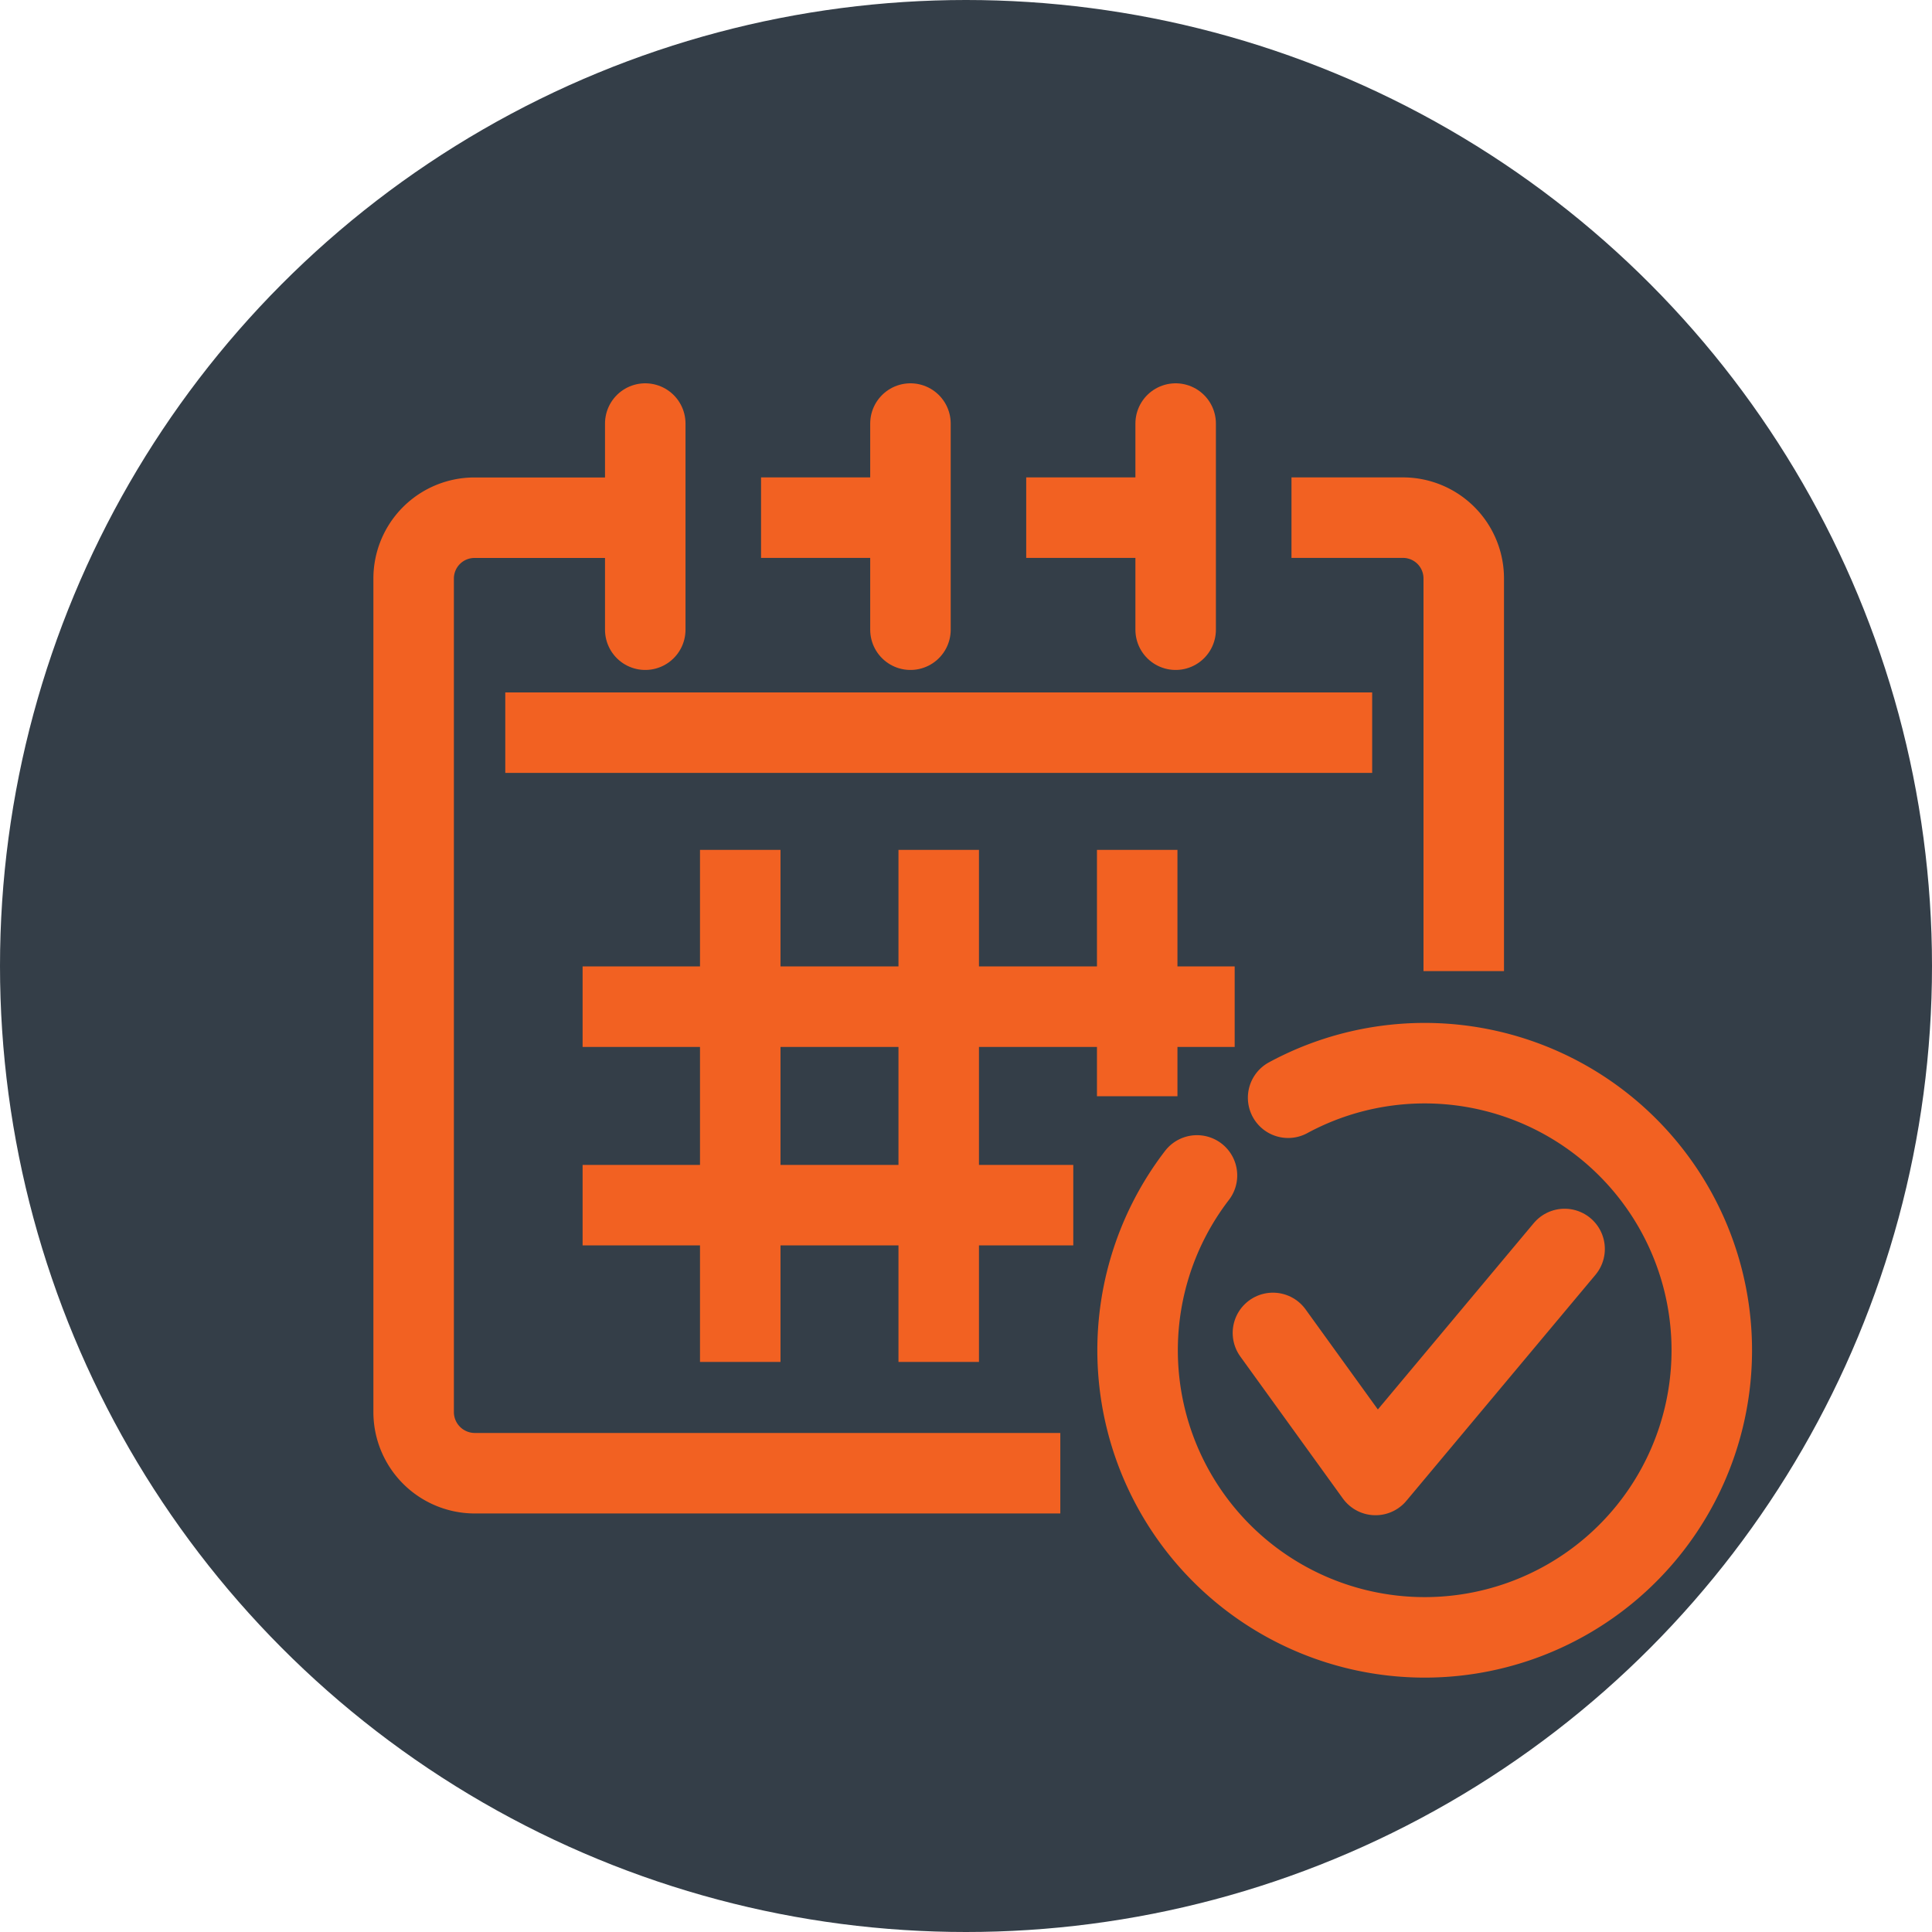
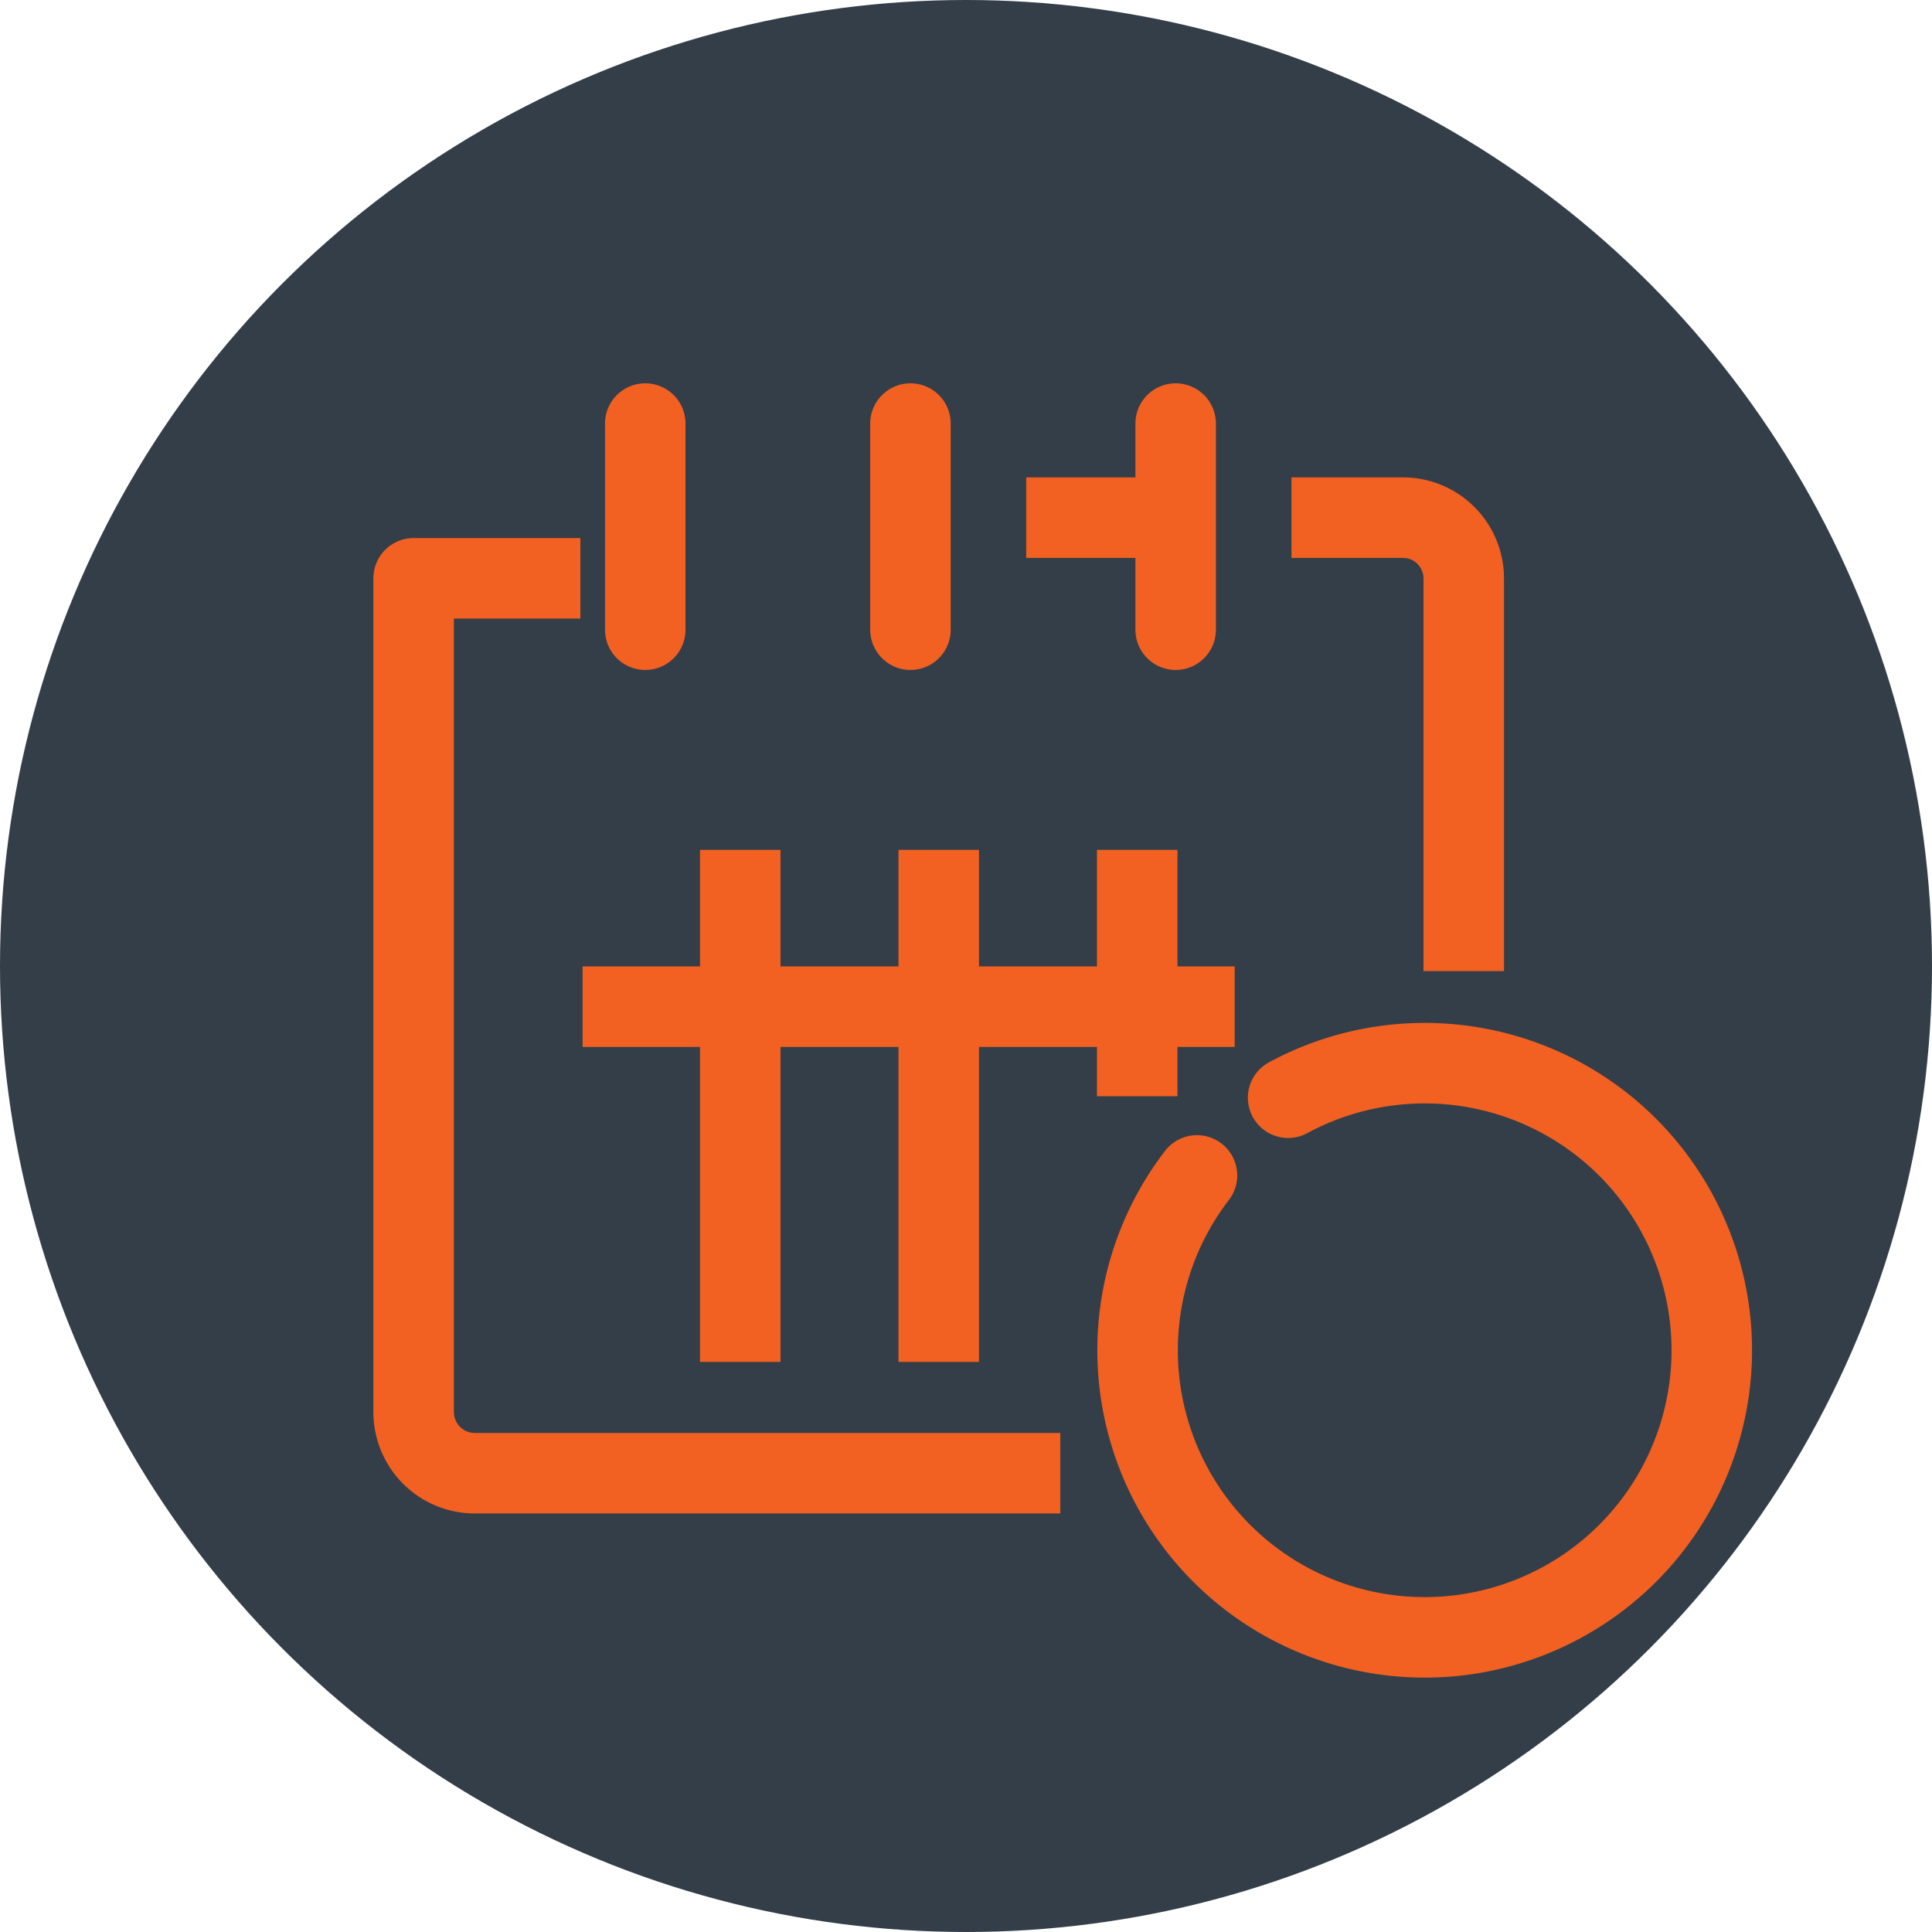
<svg xmlns="http://www.w3.org/2000/svg" id="Icon" width="60" height="60" viewBox="0 0 60 60">
  <circle id="Circle" cx="30" cy="30" r="30" fill="#343e48" />
  <g id="icon-calendar" transform="translate(12.847 13.154)">
    <g id="Group_40" data-name="Group 40" transform="translate(0.001)">
      <g id="Group_39" data-name="Group 39">
-         <line id="Line_15" data-name="Line 15" x2="26.922" transform="translate(2.844 9.6)" fill="none" stroke="#f26122" stroke-linejoin="round" stroke-width="2.5" />
-         <path id="Path_41" data-name="Path 41" d="M324.914,518.885h-18.2a1.9,1.9,0,0,1-1.883-1.892v-25.9a1.889,1.889,0,0,1,1.883-1.882h5.179" transform="translate(-304.833 -486.287)" fill="none" stroke="#f26122" stroke-linejoin="round" stroke-width="2.5" />
+         <path id="Path_41" data-name="Path 41" d="M324.914,518.885h-18.2a1.9,1.9,0,0,1-1.883-1.892v-25.9h5.179" transform="translate(-304.833 -486.287)" fill="none" stroke="#f26122" stroke-linejoin="round" stroke-width="2.5" />
        <path id="Path_42" data-name="Path 42" d="M350.15,489.209h3.468a1.888,1.888,0,0,1,1.882,1.882v12.2" transform="translate(-322.89 -486.287)" fill="none" stroke="#f26122" stroke-linejoin="round" stroke-width="2.5" />
        <line id="Line_16" data-name="Line 16" x2="4.511" transform="translate(19.022 2.922)" fill="none" stroke="#f26122" stroke-linejoin="round" stroke-width="2.5" />
-         <line id="Line_17" data-name="Line 17" x2="4.51" transform="translate(10.787 2.922)" fill="none" stroke="#f26122" stroke-linejoin="round" stroke-width="2.5" />
        <line id="Line_18" data-name="Line 18" y2="6.402" transform="translate(7.191)" fill="none" stroke="#f26122" stroke-linecap="round" stroke-width="2.5" />
        <line id="Line_19" data-name="Line 19" y2="6.402" transform="translate(23.663)" fill="none" stroke="#f26122" stroke-linecap="round" stroke-width="2.5" />
        <line id="Line_20" data-name="Line 20" y2="6.402" transform="translate(15.427)" fill="none" stroke="#f26122" stroke-linecap="round" stroke-width="2.5" />
        <line id="Line_21" data-name="Line 21" x2="20.251" transform="translate(5.245 18.109)" fill="none" stroke="#f26122" stroke-linejoin="round" stroke-width="2.5" />
-         <line id="Line_22" data-name="Line 22" x2="15.239" transform="translate(5.245 24.273)" fill="none" stroke="#f26122" stroke-linejoin="round" stroke-width="2.5" />
        <line id="Line_23" data-name="Line 23" y1="15.903" transform="translate(16.305 13.239)" fill="none" stroke="#f26122" stroke-linejoin="round" stroke-width="2.5" />
        <line id="Line_24" data-name="Line 24" y1="15.903" transform="translate(10.141 13.239)" fill="none" stroke="#f26122" stroke-linejoin="round" stroke-width="2.5" />
        <line id="Line_25" data-name="Line 25" y1="7.651" transform="translate(22.469 13.239)" fill="none" stroke="#f26122" stroke-linejoin="round" stroke-width="2.5" />
      </g>
    </g>
    <g id="Group_41" data-name="Group 41" transform="translate(22.482 19.869)">
-       <path id="Path_43" data-name="Path 43" d="M349.193,529.573l3.186,4.412,5.872-7.019" transform="translate(-344.99 -521.201)" fill="none" stroke="#f26122" stroke-linecap="round" stroke-linejoin="round" stroke-width="2.5" />
      <path id="Path_44" data-name="Path 44" d="M346.881,518.45a8.916,8.916,0,1,1-2.831,2.413" transform="translate(-342.206 -517.382)" fill="none" stroke="#f26122" stroke-linecap="round" stroke-linejoin="round" stroke-width="2.5" />
    </g>
  </g>
</svg>